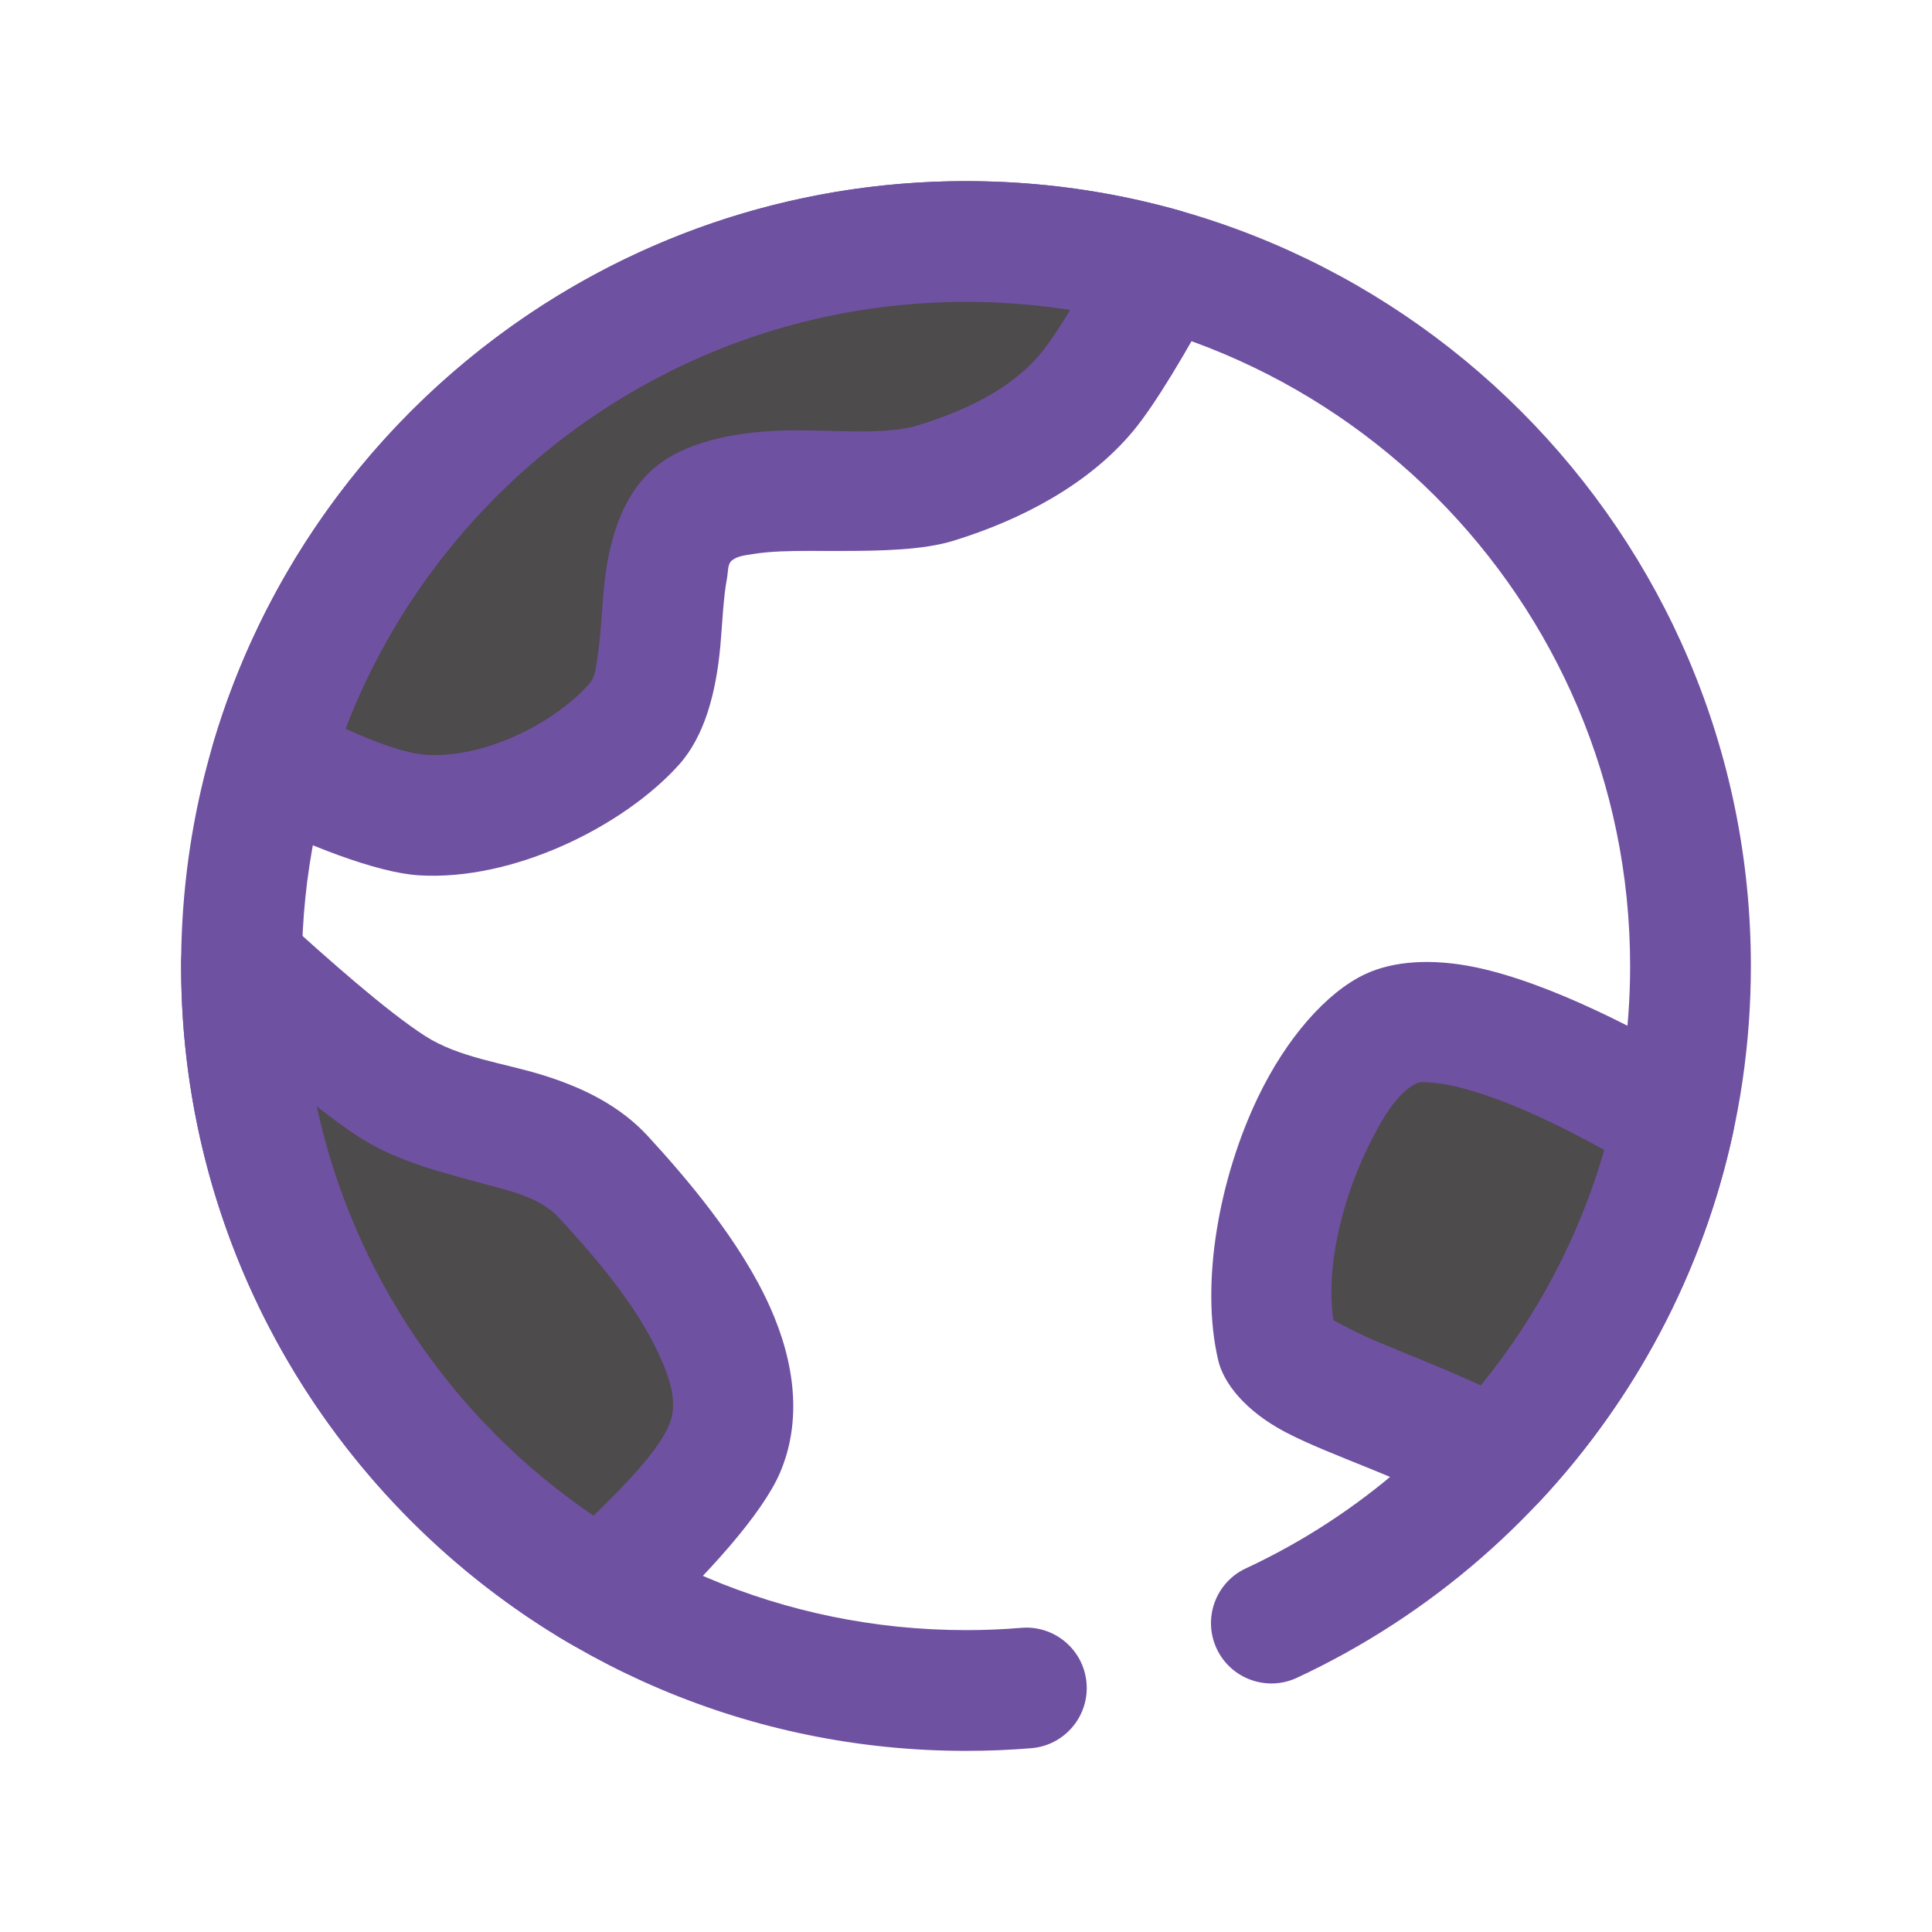
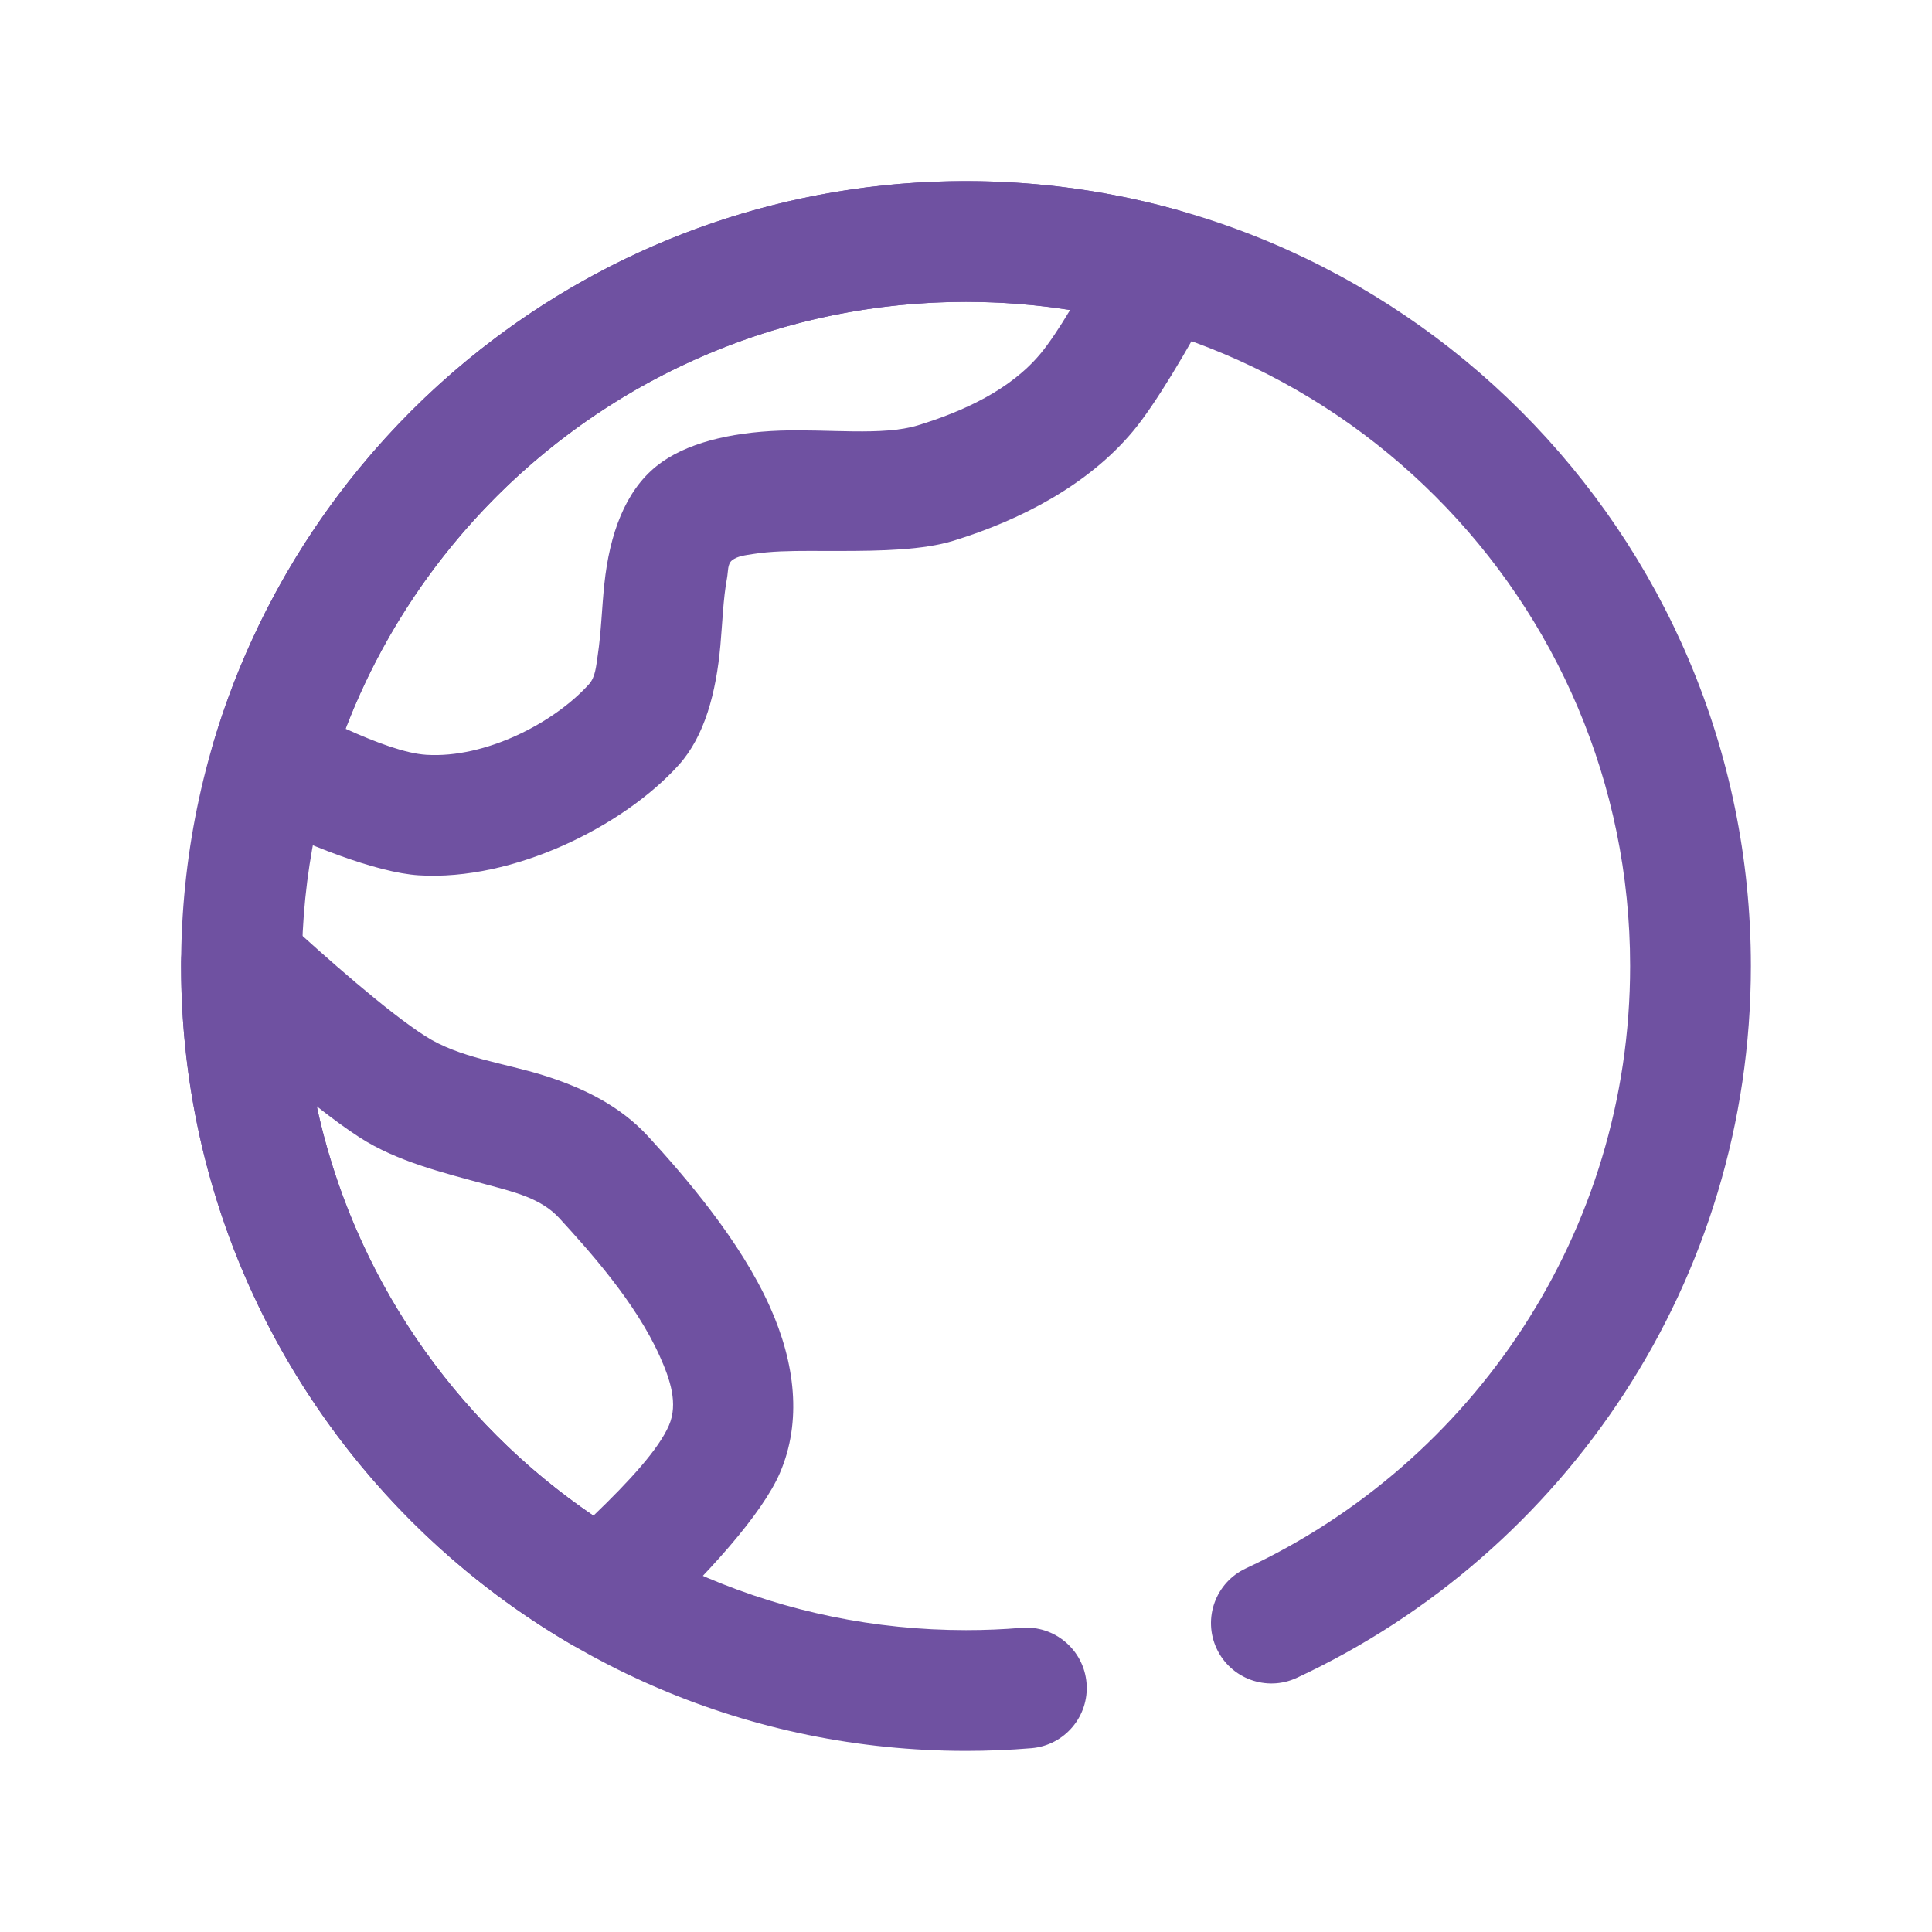
<svg xmlns="http://www.w3.org/2000/svg" width="80px" height="80px" viewBox="0 0 80 80" version="1.1">
  <title>BCO - Assets - Images - Global</title>
  <g id="Page-1" stroke="none" stroke-width="1" fill="none" fill-rule="evenodd">
    <g id="Artboard" transform="translate(-345, -911)" fill-rule="nonzero">
      <g id="BCO---Assets---Images---Global" transform="translate(345, 911)">
-         <rect id="Rectangle-Copy-67" fill-opacity="0" fill="#D8D8D8" x="0" y="0" width="80" height="80" />
        <g id="Group-118" transform="translate(7.5, 7.5)">
          <path d="M34.794,59.905 C34.038,59.969 33.273,60 32.5,60 C17.323,60 5,47.678 5,32.5 C5,17.323 17.323,5 32.5,5 C47.678,5 60,17.323 60,32.5 C60,43.539 53.481,53.066 44.089,57.443 C42.837,58.026 42.295,59.514 42.879,60.765 C43.461,62.015 44.95,62.557 46.2,61.975 C57.3,56.804 65,45.544 65,32.5 C65,14.562 50.438,0 32.5,0 C14.562,0 0,14.562 0,32.5 C0,50.438 14.562,65 32.5,65 C33.411,65 34.314,64.963 35.206,64.889 C36.581,64.775 37.605,63.566 37.491,62.191 C37.377,60.816 36.169,59.792 34.794,59.905 Z" id="Path" fill="#6F51A1" />
-           <path d="M2.5,32.339 C4.441,34.112 7.076,36.424 8.75,37.5 C11.419,39.216 15.356,38.911 17.5,41.25 C19.791,43.75 24.116,48.727 22.5,52.5 C21.869,53.974 19.816,56.159 17.374,58.407 C8.479,53.199 2.5,43.542 2.5,32.5 L2.5,32.339 Z M3.73,23.976 C7.406,11.565 18.902,2.5 32.5,2.5 C35.322,2.5 38.055,2.891 40.648,3.621 C39.534,5.691 38.345,7.735 37.5,8.75 C35.945,10.616 33.572,11.785 31.25,12.5 C28.541,13.334 23.334,12.084 21.25,13.75 C19.166,15.416 20.625,20.416 18.75,22.5 C16.875,24.584 13.168,26.448 10,26.25 C8.473,26.155 5.981,25.096 3.73,23.976 Z M54.403,52.992 C51.215,51.065 45.74,49.778 45.379,48.259 C44.303,43.727 47.111,36.51 50.089,35.101 C52.646,33.892 58.46,36.869 61.814,38.904 C60.644,44.278 58.031,49.115 54.403,52.992 Z" id="Combined-Shape" fill="#4D4B4C" />
          <path d="M1.496,30.049 C2.401,29.651 3.458,29.826 4.188,30.494 C6.027,32.175 8.515,34.377 10.102,35.398 C11.523,36.31 13.369,36.513 15.011,37.029 C16.677,37.551 18.186,38.3 19.343,39.561 C20.858,41.212 23.15,43.866 24.379,46.608 C25.429,48.946 25.71,51.358 24.797,53.485 C24.081,55.156 21.835,57.699 19.066,60.246 C18.258,60.991 17.059,61.12 16.11,60.565 C6.475,54.922 1.06759046e-12,44.461 1.06759046e-12,32.5 L1.06759046e-12,32.5 L1.06759046e-12,32.33 C0.004,31.341 0.59,30.446 1.496,30.049 Z M5.617,38.31 C7.129,45.329 11.324,51.355 17.073,55.261 C18.575,53.816 19.779,52.502 20.203,51.515 C20.584,50.624 20.258,49.634 19.817,48.654 C18.814,46.417 16.892,44.288 15.658,42.939 C14.902,42.116 13.784,41.858 12.666,41.554 C10.832,41.056 8.941,40.595 7.397,39.602 C6.878,39.269 6.269,38.822 5.617,38.31 Z" id="Combined-Shape" fill="#6F51A1" />
          <path d="M32.5,0 C35.559,0 38.519,0.424 41.326,1.215 C42.056,1.421 42.653,1.948 42.949,2.645 C43.245,3.344 43.209,4.139 42.849,4.806 C41.642,7.049 40.336,9.251 39.42,10.35 C37.561,12.581 34.76,14.035 31.985,14.89 C30.73,15.276 29.006,15.314 27.24,15.314 L26.424,15.313 L26.424,15.313 L26.016,15.312 C25.203,15.312 24.405,15.326 23.701,15.438 C23.354,15.492 23.031,15.526 22.811,15.703 C22.62,15.856 22.656,16.152 22.604,16.439 C22.444,17.297 22.415,18.279 22.33,19.225 C22.154,21.177 21.68,22.981 20.609,24.172 C18.305,26.731 13.735,28.989 9.844,28.745 C8.09,28.635 5.201,27.5 2.618,26.215 C1.53,25.675 0.989,24.431 1.334,23.266 C5.316,9.821 17.77,0 32.5,0 Z M32.5,5 C20.782,5 10.766,12.344 6.809,22.677 C8.085,23.253 9.294,23.701 10.156,23.755 C12.599,23.907 15.445,22.435 16.891,20.828 C17.154,20.536 17.183,20.09 17.251,19.633 C17.394,18.688 17.422,17.652 17.524,16.689 C17.741,14.611 18.39,12.836 19.689,11.797 C20.869,10.854 22.712,10.408 24.8,10.331 C26.784,10.26 29.055,10.56 30.515,10.11 C32.384,9.535 34.328,8.651 35.58,7.15 C35.939,6.719 36.361,6.084 36.811,5.336 C35.406,5.115 33.966,5 32.5,5 Z" id="Combined-Shape" fill="#6F51A1" />
-           <path d="M49.02,32.841 C50.19,32.289 51.801,32.174 53.63,32.559 C56.674,33.199 60.555,35.218 63.11,36.767 C64.024,37.321 64.484,38.392 64.256,39.436 C62.989,45.259 60.16,50.5 56.227,54.701 C55.42,55.564 54.12,55.742 53.109,55.133 C50.916,53.806 47.619,52.801 45.718,51.797 C44.044,50.914 43.165,49.758 42.946,48.837 C42.186,45.633 42.99,41.276 44.58,37.956 C45.773,35.464 47.44,33.589 49.02,32.841 Z M51.157,37.361 C50.354,37.741 49.696,38.849 49.09,40.115 C48.064,42.258 47.388,44.999 47.714,47.166 C48.06,47.355 48.779,47.736 49.383,47.992 C50.748,48.574 52.355,49.188 53.815,49.869 C56.13,47.032 57.89,43.727 58.929,40.119 C57.29,39.206 55.365,38.264 53.612,37.719 C52.962,37.517 52.345,37.371 51.789,37.331 C51.547,37.314 51.328,37.281 51.157,37.361 Z" id="Combined-Shape" fill="#6F51A1" />
        </g>
      </g>
    </g>
  </g>
</svg>